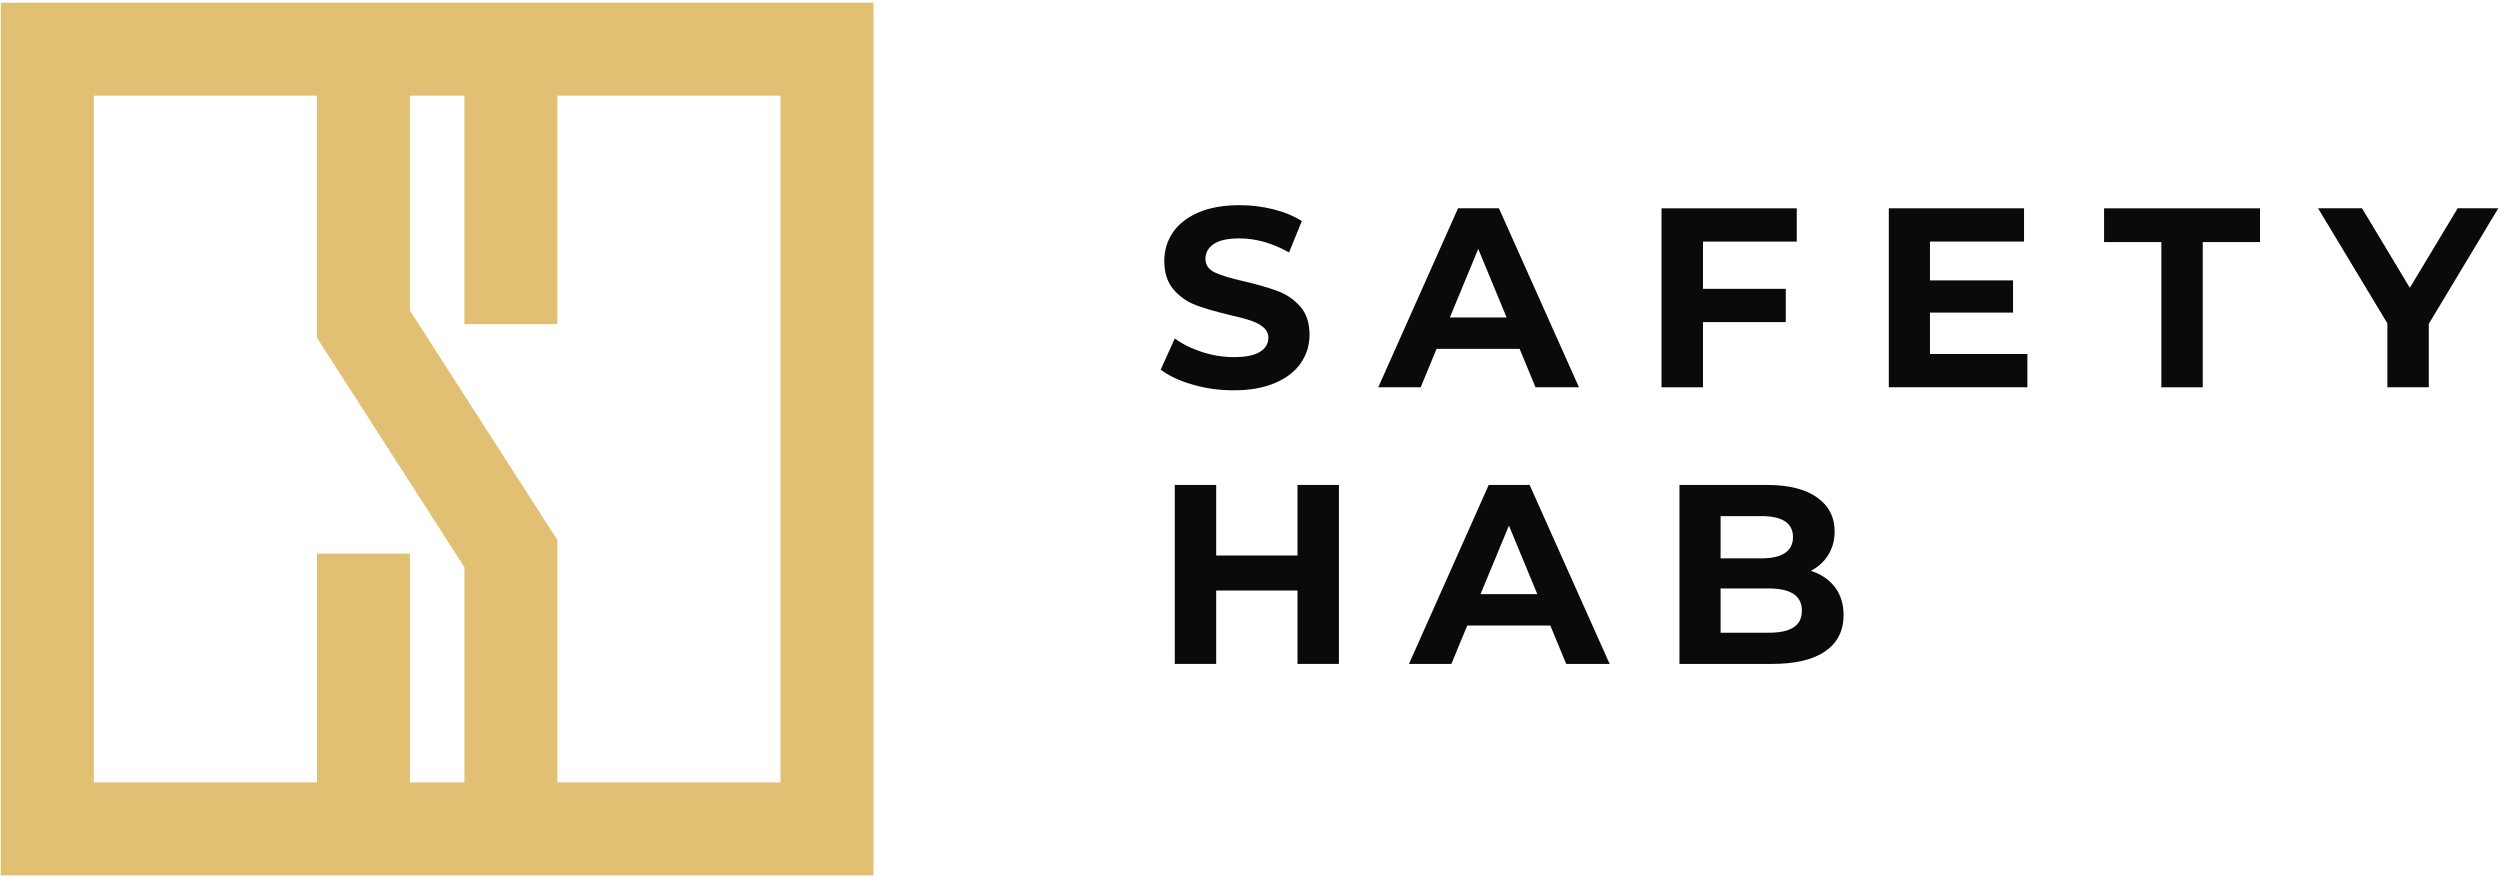
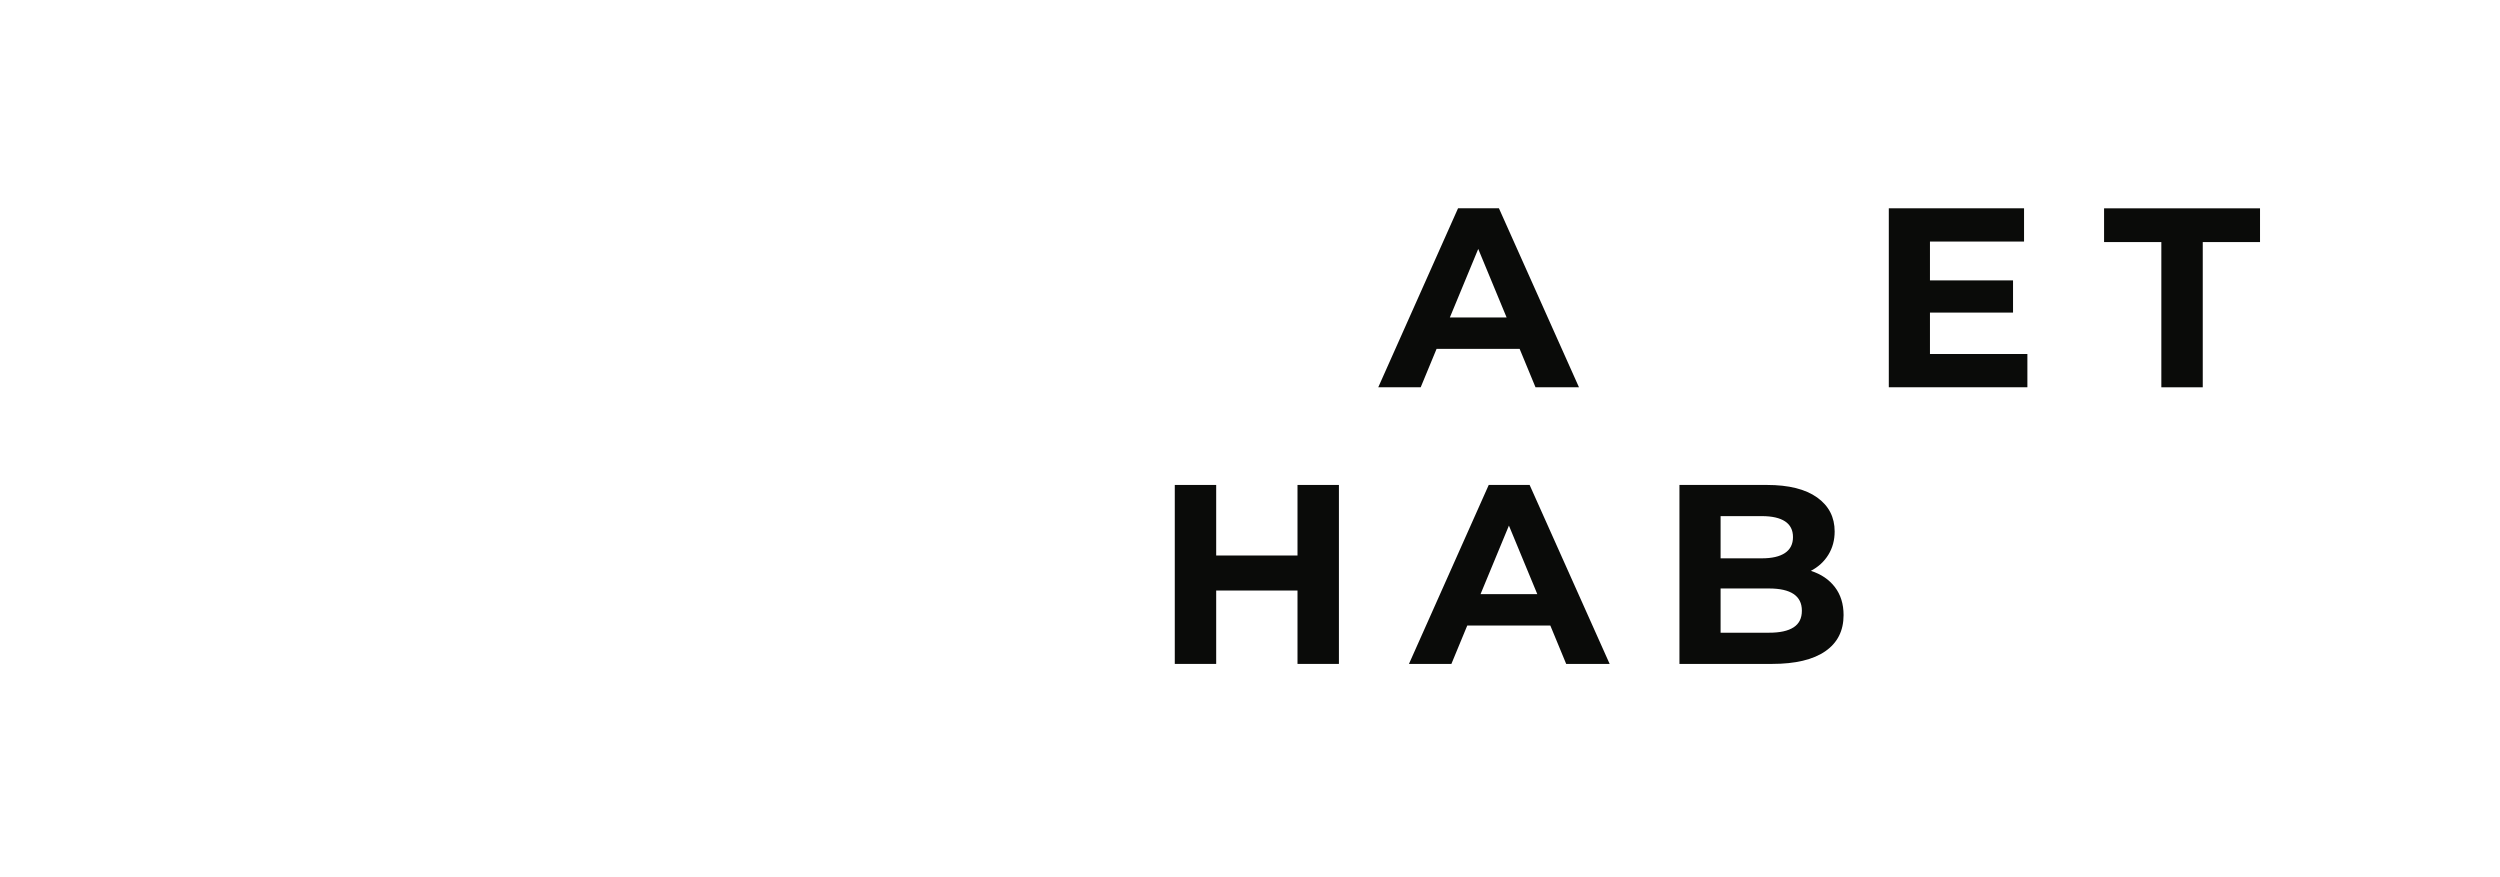
<svg xmlns="http://www.w3.org/2000/svg" width="681" height="239" viewBox="0 0 681 239" fill="none">
-   <path d="M0.22 0.74V238.46H237.94V0.74H0.22ZM25.55 26.06H86.34V92.01L126.51 154.52V213.13H111.67V150.8H86.35V213.13H25.56V26.06H25.55ZM212.62 213.13H151.83V147.09L111.66 84.58V26.06H126.5V88.29H151.82V26.06H212.61V213.13H212.62Z" fill="#E1C073" />
  <path d="M364.72 132.1V180.85H353.44V160.86H331.29V180.85H320.01V132.1H331.29V151.32H353.44V132.1H364.72Z" fill="#0A0B09" />
  <path d="M422.31 170.4H399.68L395.36 180.85H383.8L405.53 132.1H416.67L438.47 180.85H426.63L422.31 170.4ZM418.76 161.84L411.03 143.17L403.3 161.84H418.76Z" fill="#0A0B09" />
  <path d="M499.82 159.92C501.4 161.99 502.19 164.53 502.19 167.55C502.19 171.82 500.531 175.11 497.211 177.4C493.891 179.7 489.05 180.85 482.69 180.85H457.48V132.1H481.3C487.24 132.1 491.8 133.24 494.99 135.51C498.17 137.79 499.76 140.87 499.76 144.77C499.76 147.14 499.19 149.25 498.05 151.11C496.91 152.97 495.321 154.43 493.281 155.5C496.061 156.39 498.24 157.86 499.82 159.92ZM468.69 140.6V152.09H479.91C482.69 152.09 484.81 151.6 486.25 150.62C487.69 149.65 488.41 148.21 488.41 146.3C488.41 144.4 487.69 142.97 486.25 142.02C484.81 141.07 482.7 140.59 479.91 140.59H468.69V140.6ZM488.57 170.89C490.08 169.92 490.831 168.41 490.831 166.36C490.831 162.32 487.84 160.3 481.85 160.3H468.69V172.35H481.85C484.83 172.36 487.06 171.87 488.57 170.89Z" fill="#0A0B09" />
-   <path d="M324.85 104.76C321.25 103.72 318.36 102.35 316.18 100.69L320.01 92.2C322.1 93.73 324.58 94.96 327.46 95.89C330.34 96.82 333.22 97.28 336.1 97.28C339.3 97.28 341.67 96.8 343.2 95.85C344.73 94.9 345.5 93.63 345.5 92.05C345.5 90.89 345.04 89.92 344.14 89.16C343.23 88.39 342.07 87.78 340.66 87.31C339.25 86.84 337.33 86.33 334.91 85.78C331.2 84.9 328.16 84.02 325.79 83.13C323.42 82.25 321.39 80.84 319.69 78.88C318 76.93 317.15 74.33 317.15 71.08C317.15 68.25 317.92 65.68 319.45 63.38C320.98 61.08 323.29 59.26 326.38 57.91C329.47 56.56 333.24 55.89 337.69 55.89C340.8 55.89 343.84 56.26 346.82 57C349.79 57.74 352.39 58.81 354.62 60.2L351.14 68.77C346.63 66.22 342.13 64.94 337.63 64.94C334.47 64.94 332.14 65.45 330.63 66.47C329.12 67.49 328.37 68.84 328.37 70.51C328.37 72.19 329.24 73.43 330.98 74.24C332.72 75.06 335.38 75.85 338.96 76.65C342.67 77.53 345.71 78.41 348.08 79.3C350.45 80.18 352.48 81.58 354.18 83.48C355.87 85.38 356.72 87.96 356.72 91.21C356.72 93.99 355.94 96.54 354.39 98.83C352.83 101.13 350.5 102.95 347.39 104.3C344.27 105.64 340.5 106.32 336.04 106.32C332.17 106.33 328.45 105.81 324.85 104.76Z" fill="#0A0B09" />
-   <path d="M413.95 95.04H391.32L387 105.49H375.44L397.17 56.74H408.31L430.11 105.49H418.27L413.95 95.04ZM410.4 86.48L402.67 67.81L394.94 86.48H410.4Z" fill="#0A0B09" />
-   <path d="M463.89 65.8V78.68H486.45V87.74H463.89V105.5H452.6V56.75H489.44V65.81H463.89V65.8Z" fill="#0A0B09" />
+   <path d="M413.95 95.04H391.32L387 105.49H375.44L397.17 56.74H408.31L430.11 105.49H418.27ZM410.4 86.48L402.67 67.81L394.94 86.48H410.4Z" fill="#0A0B09" />
  <path d="M552.26 96.44V105.49H514.51V56.74H551.35V65.8H525.72V76.38H548.35V85.15H525.72V96.43H552.26V96.44Z" fill="#0A0B09" />
  <path d="M588.75 65.94H573.15V56.75H615.63V65.94H600.03V105.5H588.75V65.94Z" fill="#0A0B09" />
-   <path d="M661.6 88.22V105.49H650.32V88.08L631.44 56.74H643.42L656.44 78.4L669.46 56.74H680.53L661.6 88.22Z" fill="#0A0B09" />
</svg>